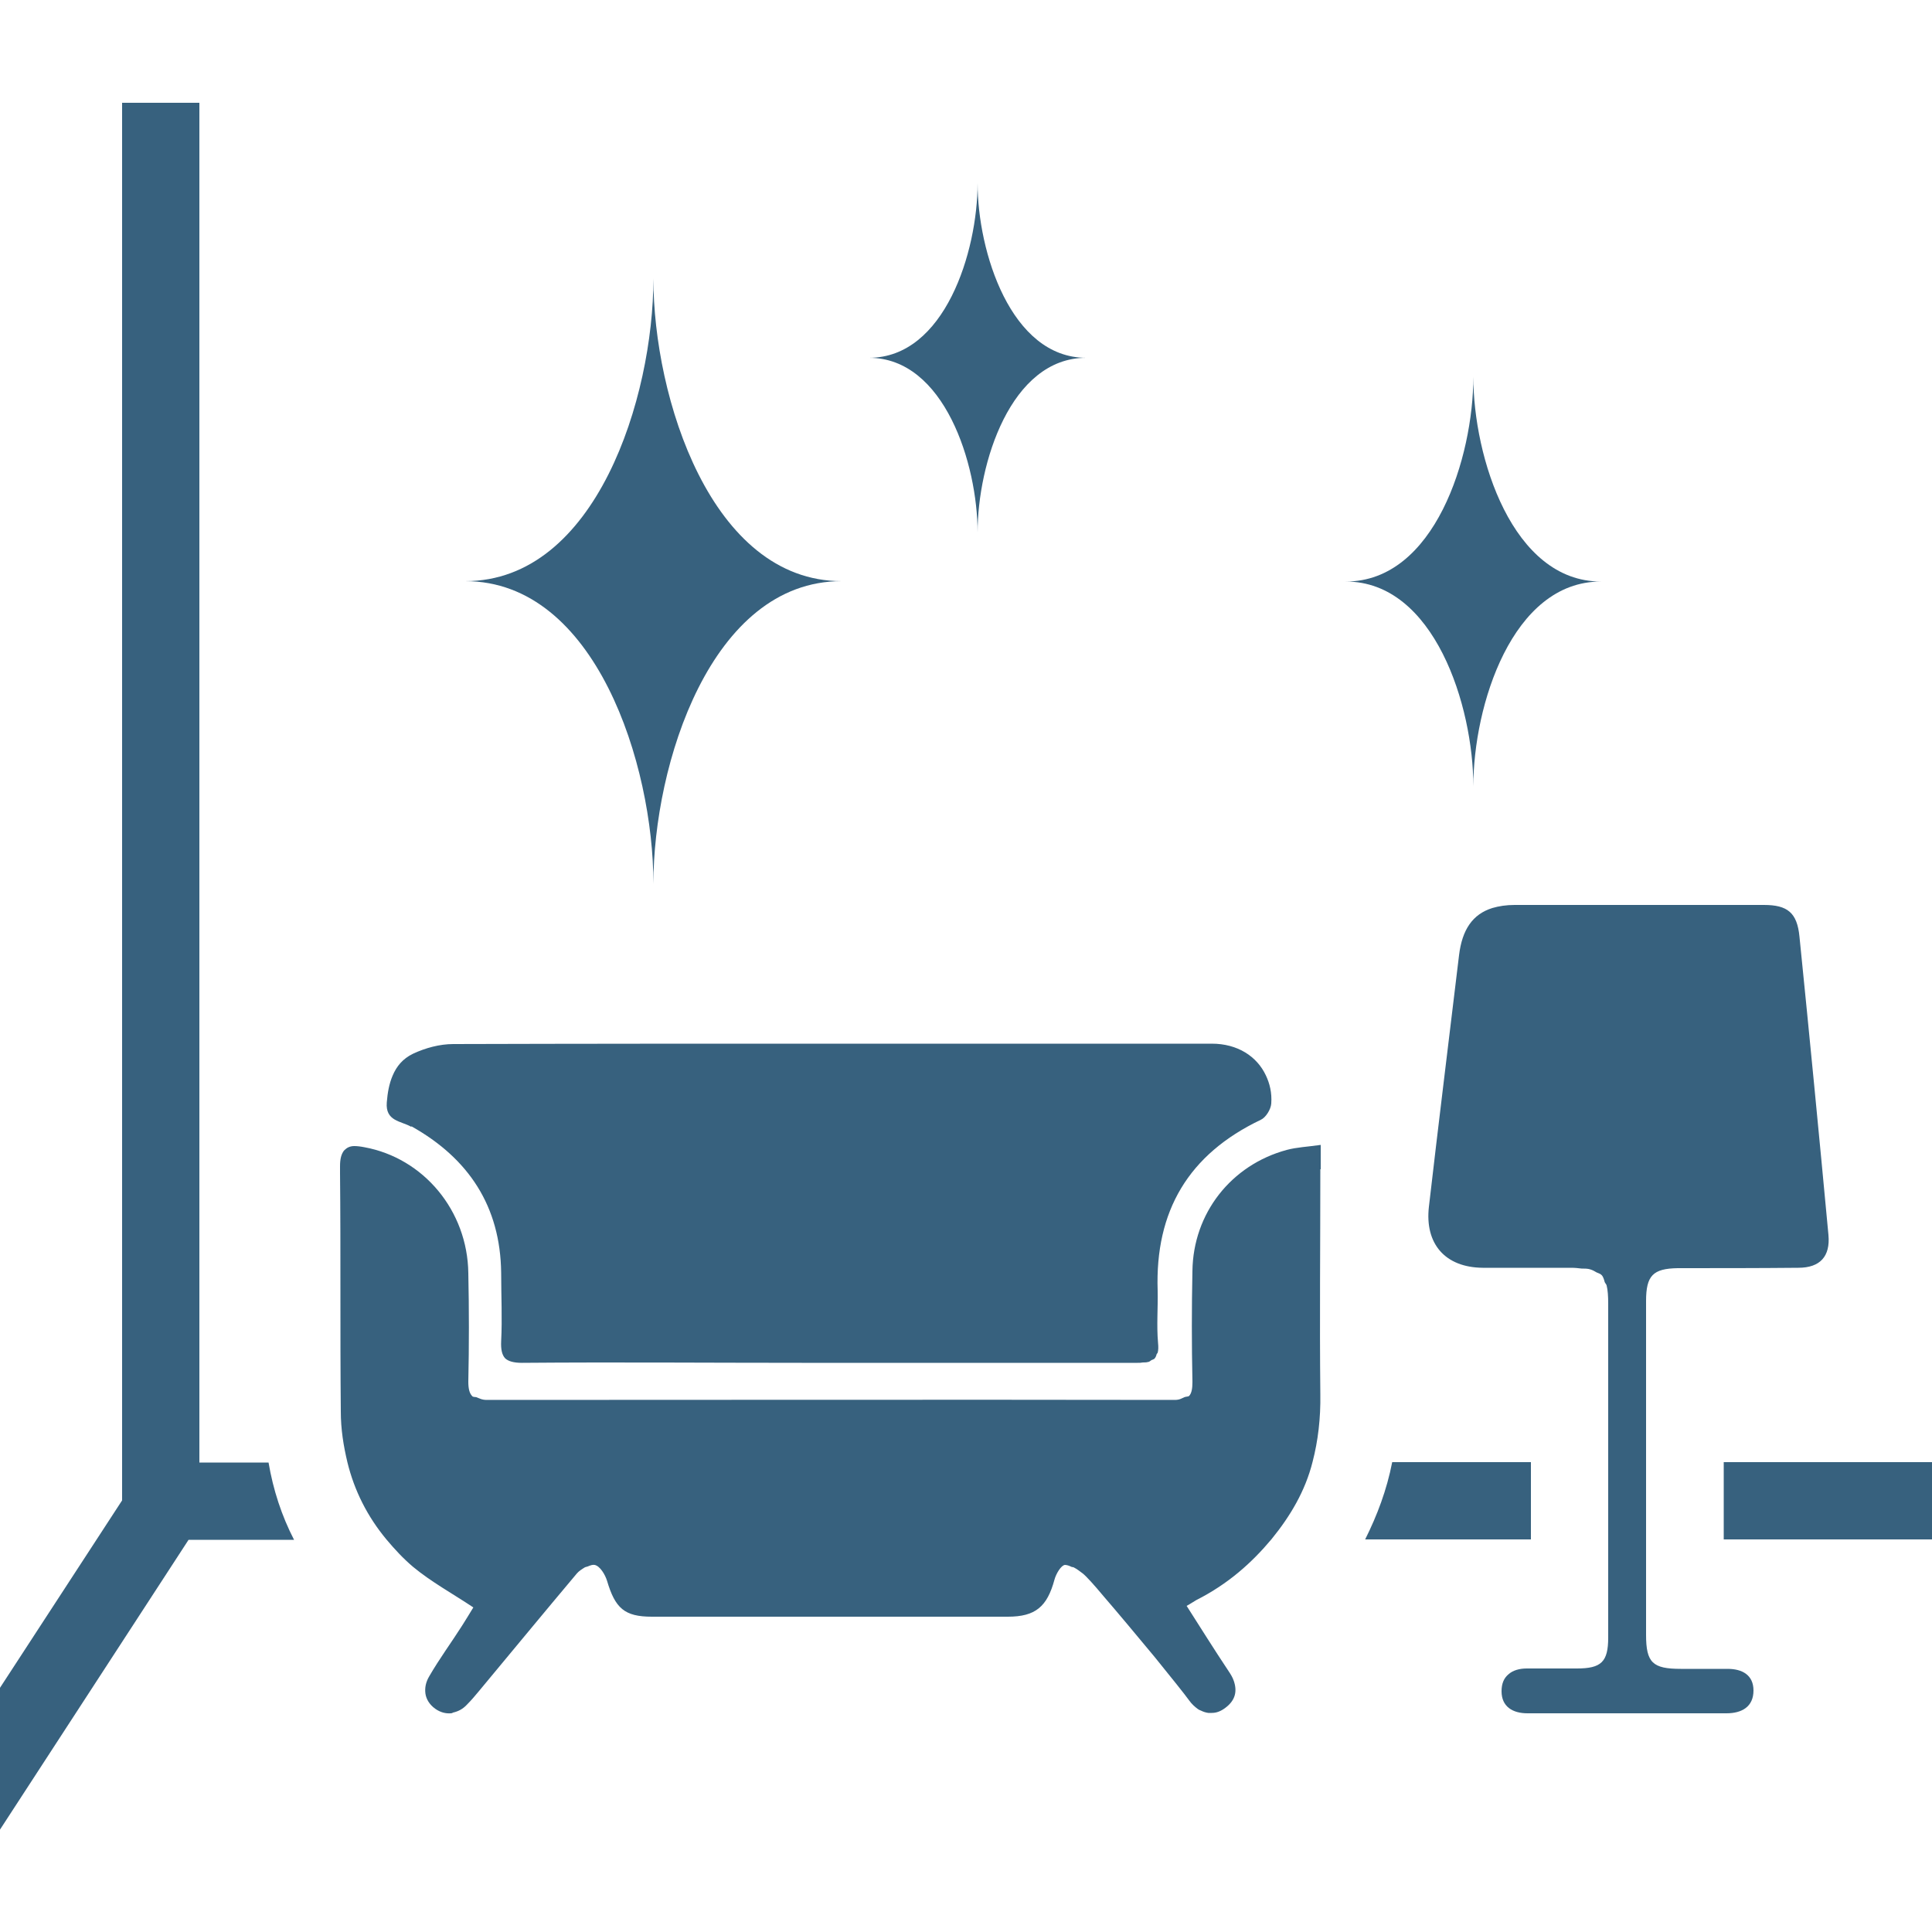
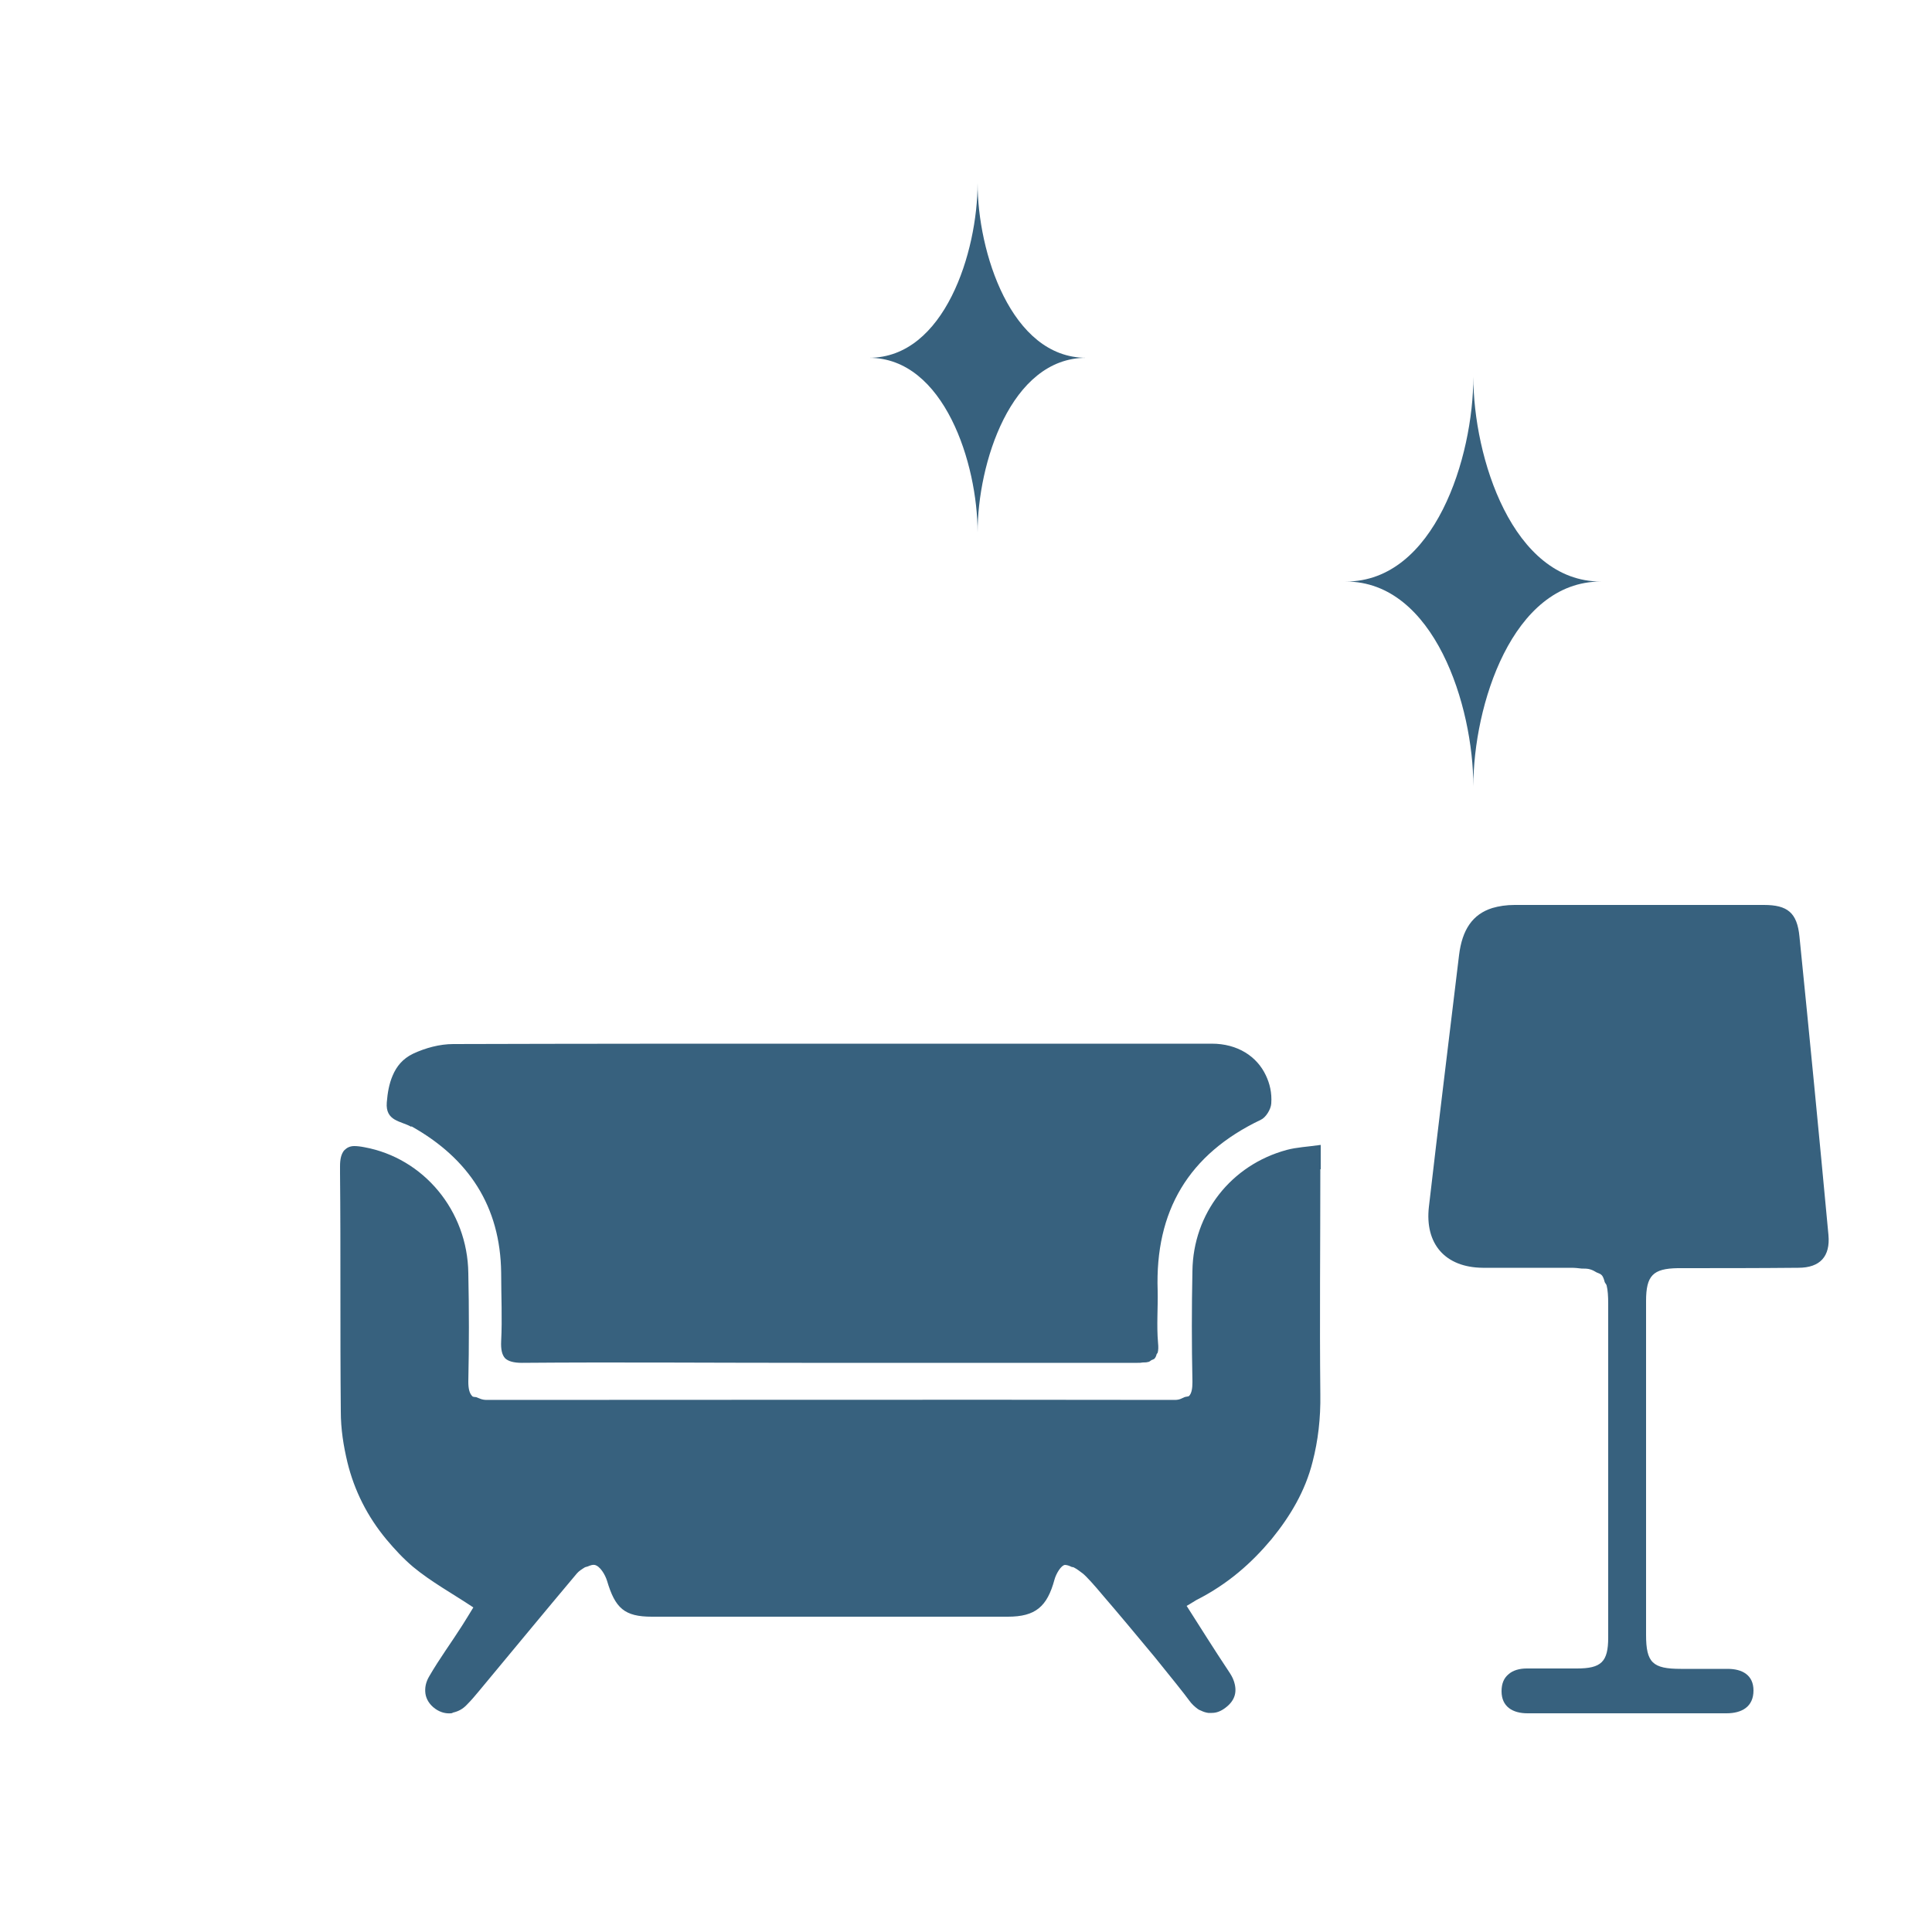
<svg xmlns="http://www.w3.org/2000/svg" id="Calque_1" data-name="Calque 1" viewBox="0 0 50 50">
  <defs>
    <style>
      .cls-1 {
        fill: #37617e;
      }
    </style>
  </defs>
-   <path class="cls-1" d="m39.62,39.31v-1.3s0-.17,0-.17h-3.59c-.14.72-.39,1.38-.7,2h4.29v-.52Z" />
-   <path class="cls-1" d="m5.16,37.84V2.66h-2v36.17l-3.16,4.85v3.67l4.88-7.5h2.73c-.32-.62-.54-1.29-.66-2h-1.79Z" />
-   <rect class="cls-1" x="44.61" y="37.84" width="5.39" height="2" />
-   <path class="cls-1" d="m16.91,22.87c0-3.07,1.48-7.83,4.87-7.83-3.38,0-4.87-4.76-4.87-7.83,0,3.07-1.48,7.83-4.87,7.83,3.38,0,4.87,4.76,4.87,7.83Z" />
  <path class="cls-1" d="m25.3,13.78c0-1.77.85-4.52,2.81-4.52-1.95,0-2.81-2.75-2.81-4.52,0,1.77-.85,4.52-2.81,4.52,1.95,0,2.81,2.75,2.81,4.52Z" />
  <path class="cls-1" d="m38.13,20.35c0-2.08,1-5.3,3.3-5.3-2.29,0-3.3-3.22-3.3-5.3,0,2.08-1,5.3-3.3,5.3,2.29,0,3.3,3.22,3.3,5.3Z" />
  <path class="cls-1" d="m34.18,30.26v-.63c-.35.05-.62.06-.88.13-1.44.39-2.42,1.64-2.44,3.13-.02.95-.02,1.91,0,2.86h0s0,.01,0,.02c0,.16-.02.28-.08.35-.02.03-.09.02-.13.04-.07.03-.12.07-.25.07-5.93-.01-11.87,0-17.8,0-.13,0-.19-.04-.27-.07-.03-.01-.09,0-.11-.03-.07-.07-.1-.19-.1-.37.02-.94.02-1.87,0-2.81-.02-1.62-1.16-2.98-2.69-3.26-.1-.02-.19-.03-.26-.03-.11,0-.19.04-.25.1-.02.02-.03.03-.04.05-.05.08-.08.19-.08.37,0,.06,0,.12,0,.19.02,2.05,0,4.11.02,6.16,0,.46.07.89.17,1.31.18.74.52,1.41,1.01,2,.21.25.43.49.69.71.47.39,1.02.69,1.56,1.05-.09.15-.19.31-.29.47-.28.44-.59.86-.85,1.31-.09.15-.12.3-.1.45.02.14.1.28.25.39.14.1.28.13.41.12.02,0,.04-.01.06-.02.13-.03.25-.09.36-.21.11-.11.21-.23.31-.35.84-1.01,1.68-2.03,2.53-3.04.05-.06.13-.11.21-.16.03-.01.04-.01.07-.02.07-.03.13-.05.18-.04.14.03.27.25.32.41.21.71.45.93,1.16.93,3.07,0,6.14,0,9.21,0,.72,0,1.02-.26,1.21-.96.04-.15.17-.37.27-.38.05,0,.11.02.17.05.02.01.04,0,.07.02.08.04.15.1.22.15.09.07.29.29.54.59.38.44.88,1.04,1.32,1.57.43.53.79.98.89,1.12.07.1.15.17.23.23.03.02.05.03.08.04.06.03.12.05.19.06.03,0,.06,0,.09,0,.12,0,.23-.04.35-.13.27-.2.31-.44.22-.7-.03-.09-.08-.17-.14-.26-.36-.54-.71-1.1-1.08-1.68.11-.06.18-.11.25-.15.83-.42,1.44-.97,1.95-1.58.48-.59.87-1.24,1.06-2,.14-.54.21-1.12.2-1.75-.02-1.94,0-3.88,0-5.82h0Z" />
  <path class="cls-1" d="m10.65,29.15c1.48.83,2.3,2.07,2.32,3.79,0,.59.03,1.18,0,1.77-.01.21.02.35.1.44,0,0,0,0,0,0,.08.08.23.12.43.12,0,0,.01,0,.02,0,2.41-.02,4.82,0,7.23,0,2.9,0,5.79,0,8.69,0,.05,0,.09,0,.14-.01.04,0,.09,0,.12-.01.04,0,.07-.03.1-.05.02-.01.05-.02.07-.03.03-.03.05-.07.06-.11,0-.02.02-.03.03-.05.02-.07.02-.15.01-.26-.04-.45,0-.9-.01-1.35-.07-2.06.8-3.53,2.67-4.42.13-.06.26-.27.27-.42.02-.28-.04-.52-.14-.73-.23-.49-.73-.82-1.4-.82-3.28,0-6.56,0-9.84,0-3.26,0-6.52,0-9.79.01-.35,0-.72.1-1.04.25-.27.13-.43.33-.53.57-.09.21-.13.44-.15.69-.04.49.37.48.63.63Z" />
  <path class="cls-1" d="m44.7,43.19c-.15,0-.31,0-.46,0-.25,0-.49,0-.74,0-.73,0-.9-.16-.9-.88,0-.82,0-1.65,0-2.47,0-.67,0-1.33,0-2,0-1.39,0-2.78,0-4.17,0-.66.18-.84.82-.85,1.04,0,2.08,0,3.12-.01.57,0,.83-.3.78-.85-.24-2.57-.49-5.15-.75-7.72-.06-.62-.31-.82-.92-.82-2.15,0-4.3,0-6.45,0-.22,0-.41.03-.58.08-.51.16-.78.56-.86,1.22-.26,2.17-.53,4.34-.78,6.51-.11.96.42,1.57,1.39,1.58.76,0,1.53,0,2.29,0,.11,0,.18.01.27.02.07,0,.16,0,.22.02.07.02.12.05.17.08.04.02.09.03.12.06.05.04.07.12.09.19.01.03.04.05.05.09.03.12.04.28.04.47,0,1.36,0,2.73,0,4.09v.17c0,.61,0,1.22,0,1.83,0,.85,0,1.7,0,2.55,0,.63-.18.8-.81.8-.27,0-.54,0-.81,0-.16,0-.33,0-.49,0-.19,0-.36.05-.47.15-.12.1-.18.24-.18.44h0c0,.4.29.57.67.57,1.56,0,3.11,0,4.67,0h.48c.4,0,.7-.17.7-.59,0-.4-.29-.56-.67-.56Z" />
</svg>